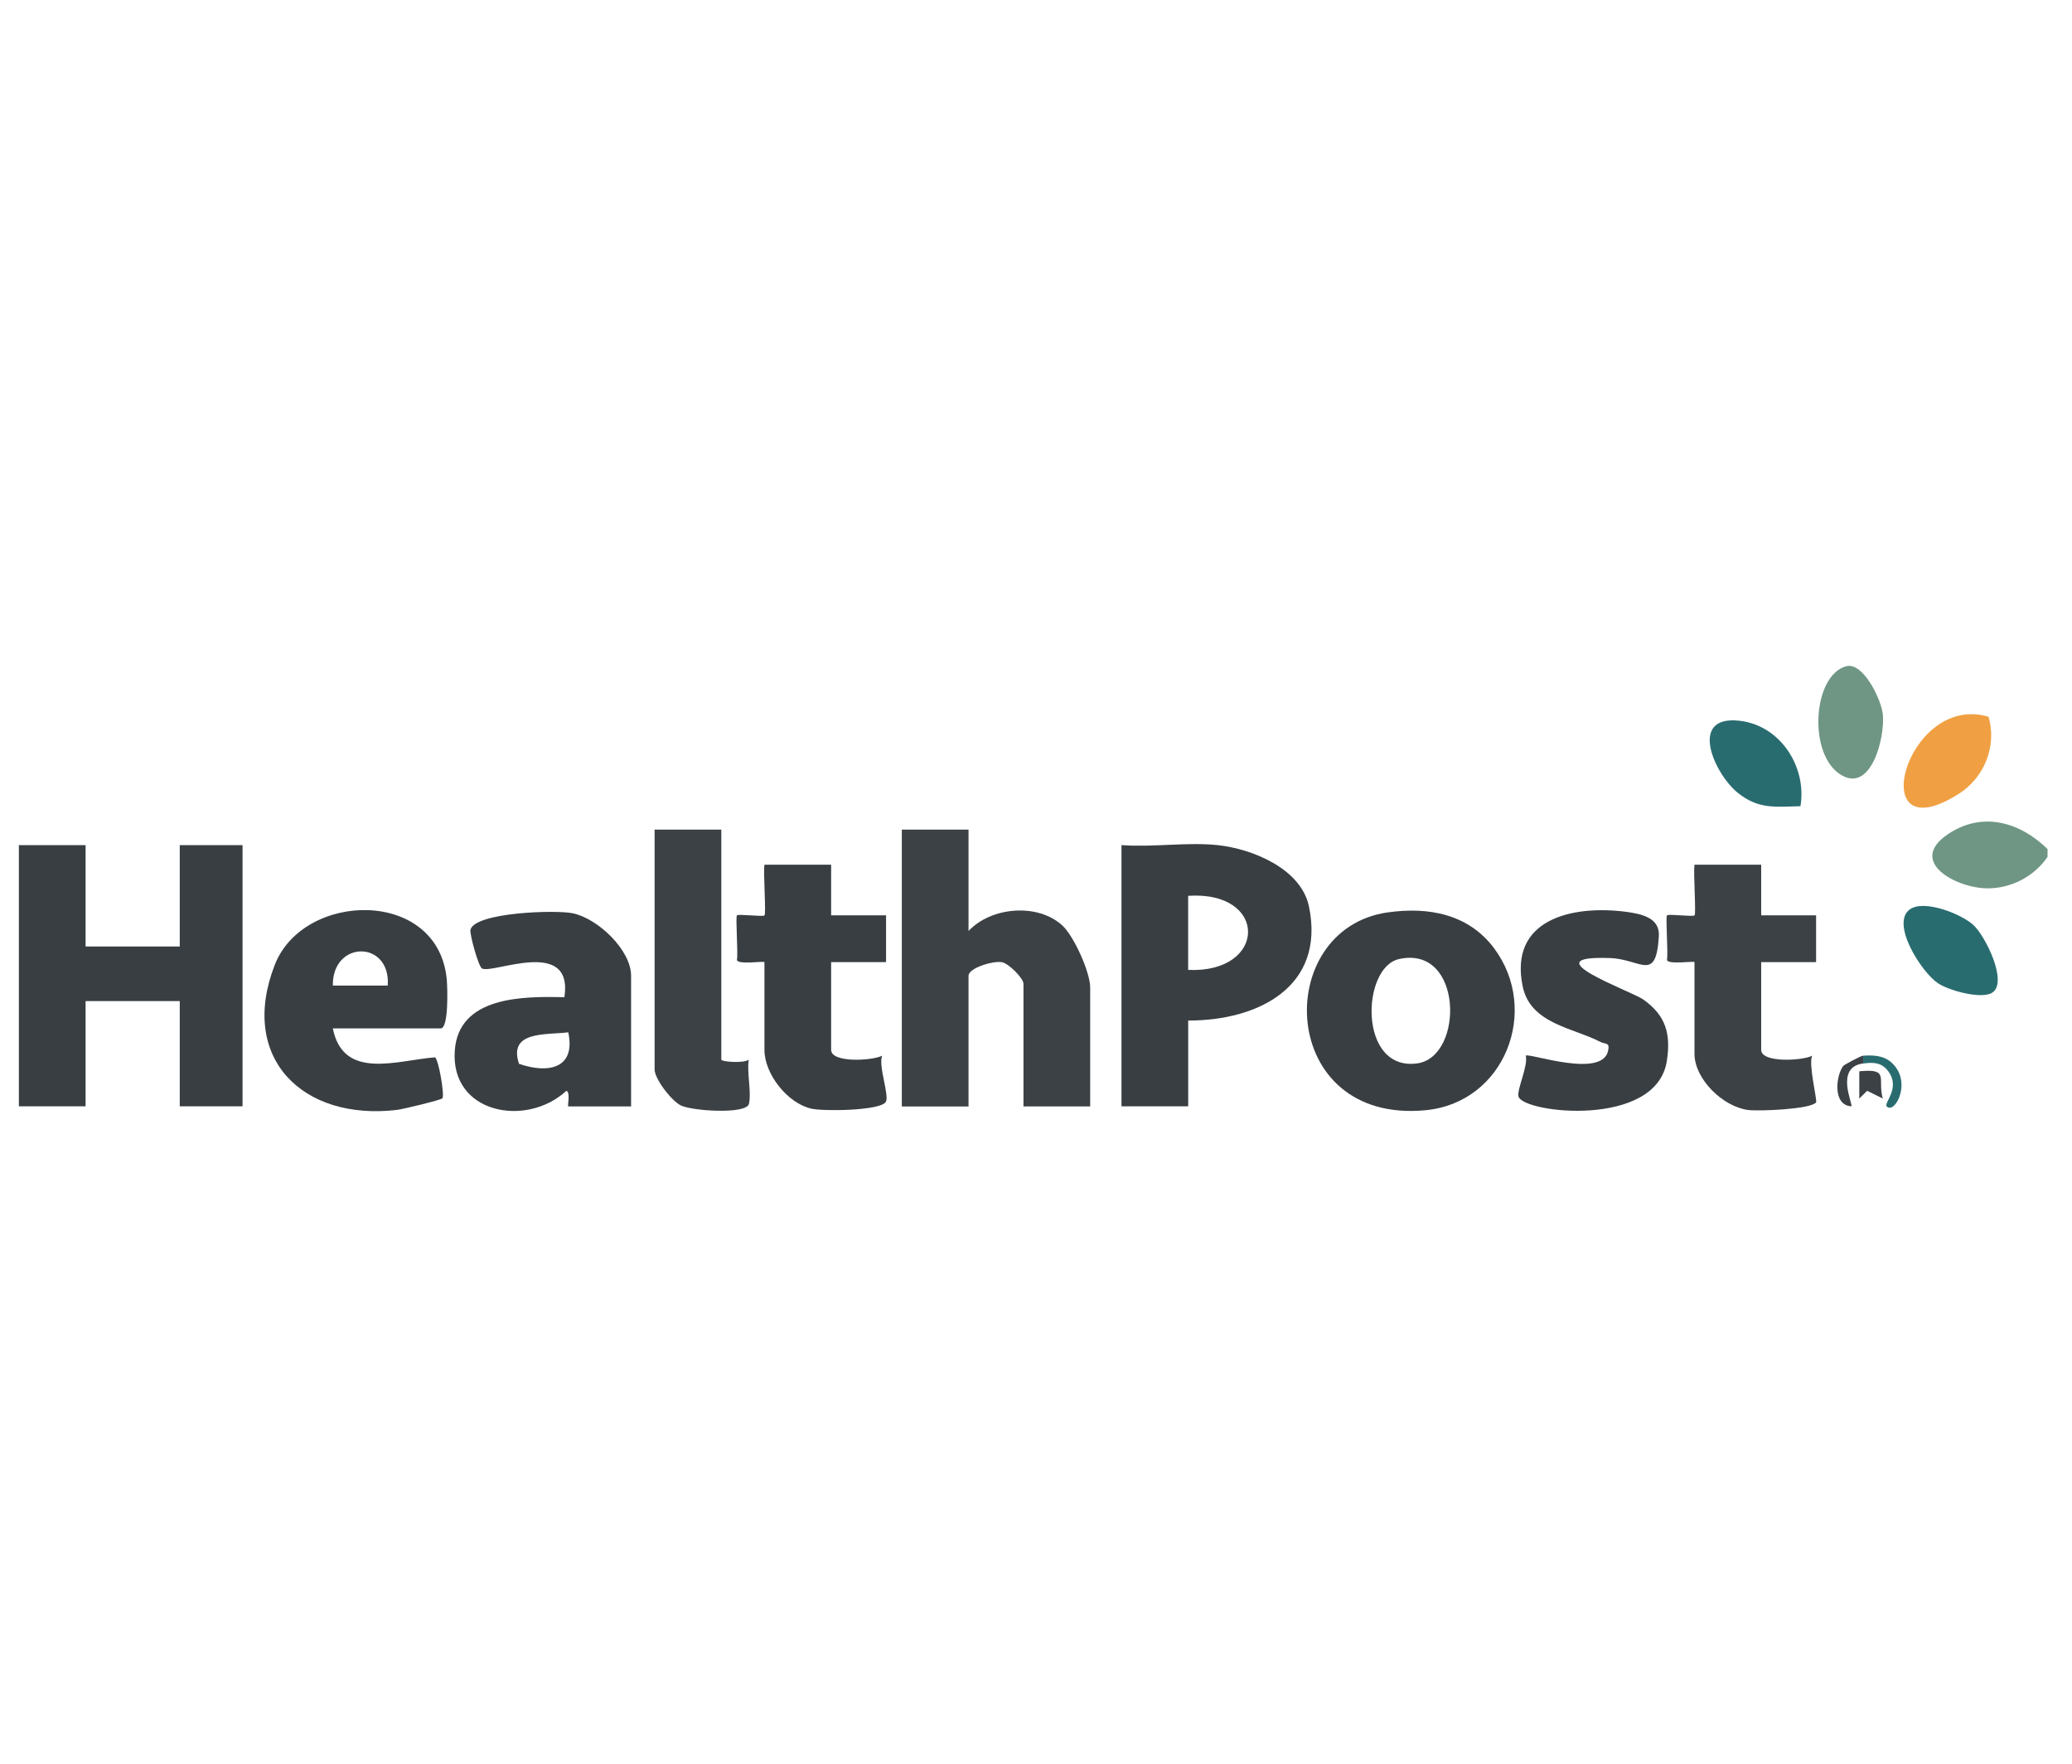
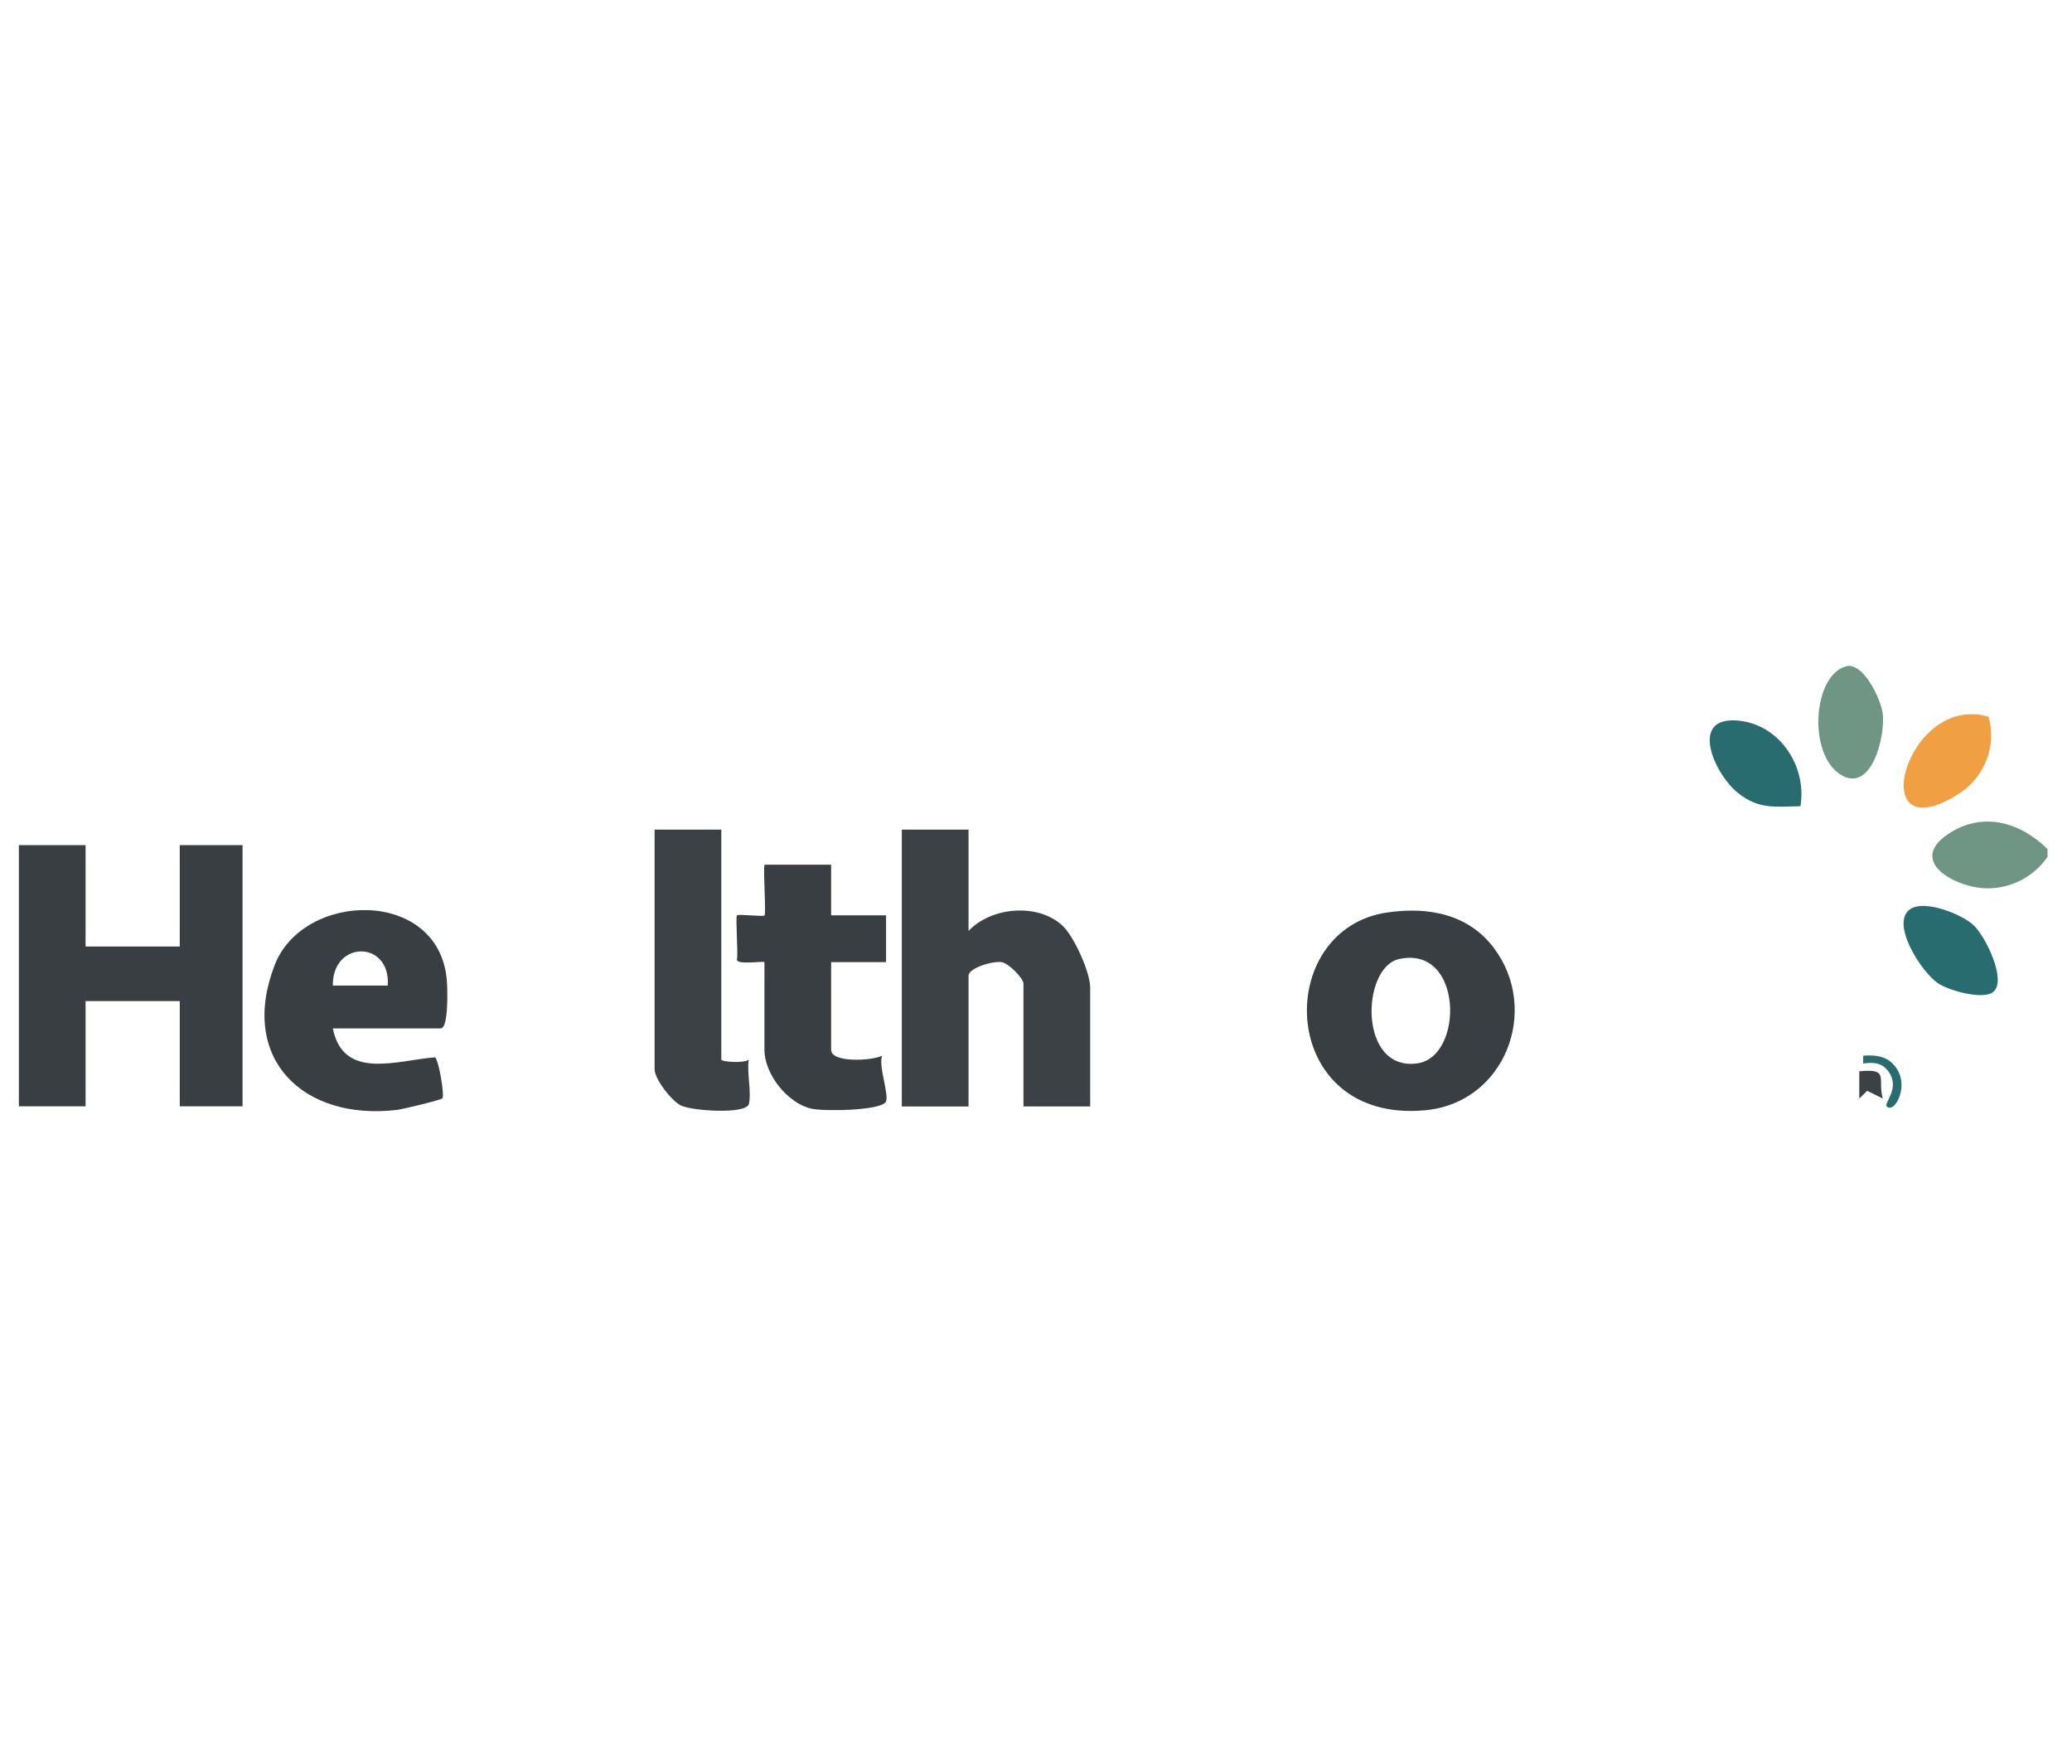
<svg xmlns="http://www.w3.org/2000/svg" width="121" height="103" viewBox="0 0 121 103" fill="none">
  <g clip-path="url(#clip0_22099_48957)">
    <path d="M119.572 49.574V50.029C118.789 51.183 117.428 51.888 116.02 51.868C114.227 51.84 111.357 50.311 113.765 48.699C115.774 47.354 117.96 47.997 119.572 49.574Z" fill="#6F9684" />
    <path d="M4.998 49.344V55.263H10.497V49.344H14.164V64.596H10.497V58.45H4.998V64.596H1.102V49.344H4.998Z" fill="#383E42" />
    <path d="M56.56 48.438V54.357C57.892 52.942 60.604 52.717 62.039 54.038C62.721 54.664 63.664 56.772 63.664 57.658V64.601H59.768V57.431C59.768 57.13 58.911 56.244 58.496 56.177C57.982 56.095 56.56 56.515 56.56 56.976V64.604H52.664V48.438H56.56Z" fill="#3C4145" />
-     <path d="M71.106 49.344C73.12 49.556 75.98 50.717 76.44 52.924C77.413 57.612 73.475 59.594 69.388 59.587V64.594H65.492V49.344C67.292 49.482 69.338 49.158 71.106 49.344ZM69.386 52.304V56.63C73.999 56.839 74.1 51.996 69.386 52.304Z" fill="#383E42" />
    <path d="M81.021 53.276C83.42 52.927 85.771 53.372 87.261 55.379C89.952 59.004 87.877 64.382 83.25 64.823C74.611 65.647 74.261 54.256 81.021 53.274V53.276ZM81.698 55.997C79.485 56.488 79.317 62.586 82.777 62.086C85.505 61.693 85.45 55.161 81.698 55.997Z" fill="#383E42" />
    <path d="M19.436 60.046C20.047 63.102 23.193 61.906 25.406 61.734C25.626 61.901 25.971 63.972 25.835 64.128C25.746 64.23 23.516 64.764 23.193 64.803C17.666 65.46 13.931 61.77 16.045 56.338C17.726 52.022 25.596 51.845 26.09 57.192C26.134 57.658 26.21 60.046 25.737 60.046H19.434H19.436ZM22.644 57.544C22.825 54.892 19.404 54.878 19.436 57.544H22.644Z" fill="#383E42" />
-     <path d="M36.854 64.6H33.187C33.123 64.6 33.33 63.757 33.075 63.691C30.721 65.858 26.288 65.011 26.559 61.333C26.791 58.178 30.515 58.162 32.96 58.226C33.502 54.656 28.694 56.922 28.138 56.539C27.932 56.396 27.406 54.511 27.477 54.273C27.778 53.269 32.423 53.118 33.431 53.32C34.889 53.611 36.854 55.455 36.854 56.975V64.602V64.6ZM33.187 60.274C31.867 60.437 29.668 60.178 30.308 62.113C32.021 62.706 33.635 62.391 33.187 60.274Z" fill="#383E42" />
    <path d="M48.536 50.484V53.444H51.744V56.176H48.536V61.299C48.536 62.075 50.947 61.935 51.514 61.641C51.278 62.235 51.964 64.001 51.721 64.348C51.362 64.855 48.093 64.894 47.377 64.731C45.971 64.407 44.642 62.697 44.642 61.301V56.178C44.642 56.098 43.078 56.344 43.035 56.048C43.113 55.63 42.943 53.54 43.037 53.446C43.131 53.352 44.55 53.54 44.644 53.449C44.75 53.343 44.564 50.946 44.644 50.489H48.541L48.536 50.484Z" fill="#383E42" />
-     <path d="M102.849 50.484V53.444H106.056V56.176H102.849V61.299C102.849 62.072 105.259 61.935 105.826 61.641C105.595 62.116 106.134 64.254 106.054 64.364C105.76 64.766 102.699 64.894 102.068 64.807C100.598 64.605 98.954 62.998 98.954 61.526V56.176C98.954 56.096 97.391 56.342 97.347 56.045C97.425 55.627 97.255 53.538 97.35 53.444C97.444 53.35 98.863 53.538 98.957 53.446C99.062 53.341 98.876 50.944 98.957 50.487H102.853L102.849 50.484Z" fill="#3C4145" />
-     <path d="M89.101 61.638C89.285 61.456 93.649 63.029 93.92 61.3C94.012 60.85 93.721 60.972 93.468 60.839C91.882 60.01 89.381 59.783 88.924 57.604C88.1 53.664 91.813 52.837 94.924 53.234C95.902 53.361 96.937 53.599 96.873 54.66C96.71 57.39 95.838 56.006 94.035 55.939C89.305 55.762 95.268 57.865 95.959 58.355C97.284 59.291 97.589 60.37 97.335 61.968C96.708 65.892 88.92 64.995 88.674 64.014C88.575 63.619 89.25 62.23 89.101 61.638Z" fill="#383E42" />
    <path d="M42.123 48.438V61.869C42.123 61.998 43.455 62.096 43.725 61.869C43.606 62.62 43.893 63.777 43.737 64.45C43.59 65.077 40.433 64.868 39.77 64.549C39.209 64.28 38.227 62.99 38.227 62.439V48.438H42.123Z" fill="#3C4145" />
    <path d="M116.335 57.964C115.713 58.352 113.842 57.852 113.176 57.411C112.205 56.768 110.373 53.898 111.541 53.088C112.375 52.509 114.517 53.354 115.233 54.001C115.945 54.644 117.284 57.372 116.335 57.964Z" fill="#296C70" />
    <path d="M105.14 47.072C103.648 47.108 102.679 47.26 101.469 46.279C100.112 45.177 98.573 41.756 101.565 42.08C103.981 42.342 105.528 44.794 105.142 47.074L105.14 47.072Z" fill="#296C70" />
    <path d="M116.128 41.85C116.624 43.556 115.885 45.402 114.385 46.352C108.755 49.922 111.286 40.406 116.128 41.85Z" fill="#F0A042" />
    <path d="M107.824 38.899C108.804 38.644 109.872 40.849 109.954 41.719C110.083 43.066 109.279 46.281 107.537 45.259C105.548 44.097 105.854 39.409 107.824 38.897V38.899Z" fill="#6F9684" />
    <path d="M108.805 61.64C109.351 61.597 109.962 61.627 110.4 61.989C111.734 63.094 110.653 65.103 110.18 64.598C109.994 64.398 110.995 63.548 110.281 62.563C109.9 62.038 109.425 62.012 108.805 62.095V61.64Z" fill="#296C70" />
    <path d="M109.951 64.141L109.037 63.688L108.578 64.143V62.55C110.378 62.373 109.623 62.986 109.951 64.143V64.141Z" fill="#3C4145" />
-     <path d="M108.805 61.637V62.091C107.131 62.312 108.224 64.481 108.116 64.594C107.009 64.539 107.209 62.805 107.643 62.234C107.682 62.181 108.655 61.648 108.805 61.637Z" fill="#3C4145" />
  </g>
  <defs>
    <clipPath id="clip0_22099_48957">
      <rect width="118.474" height="26" fill="white" transform="translate(1.102 38.875)" />
    </clipPath>
  </defs>
</svg>